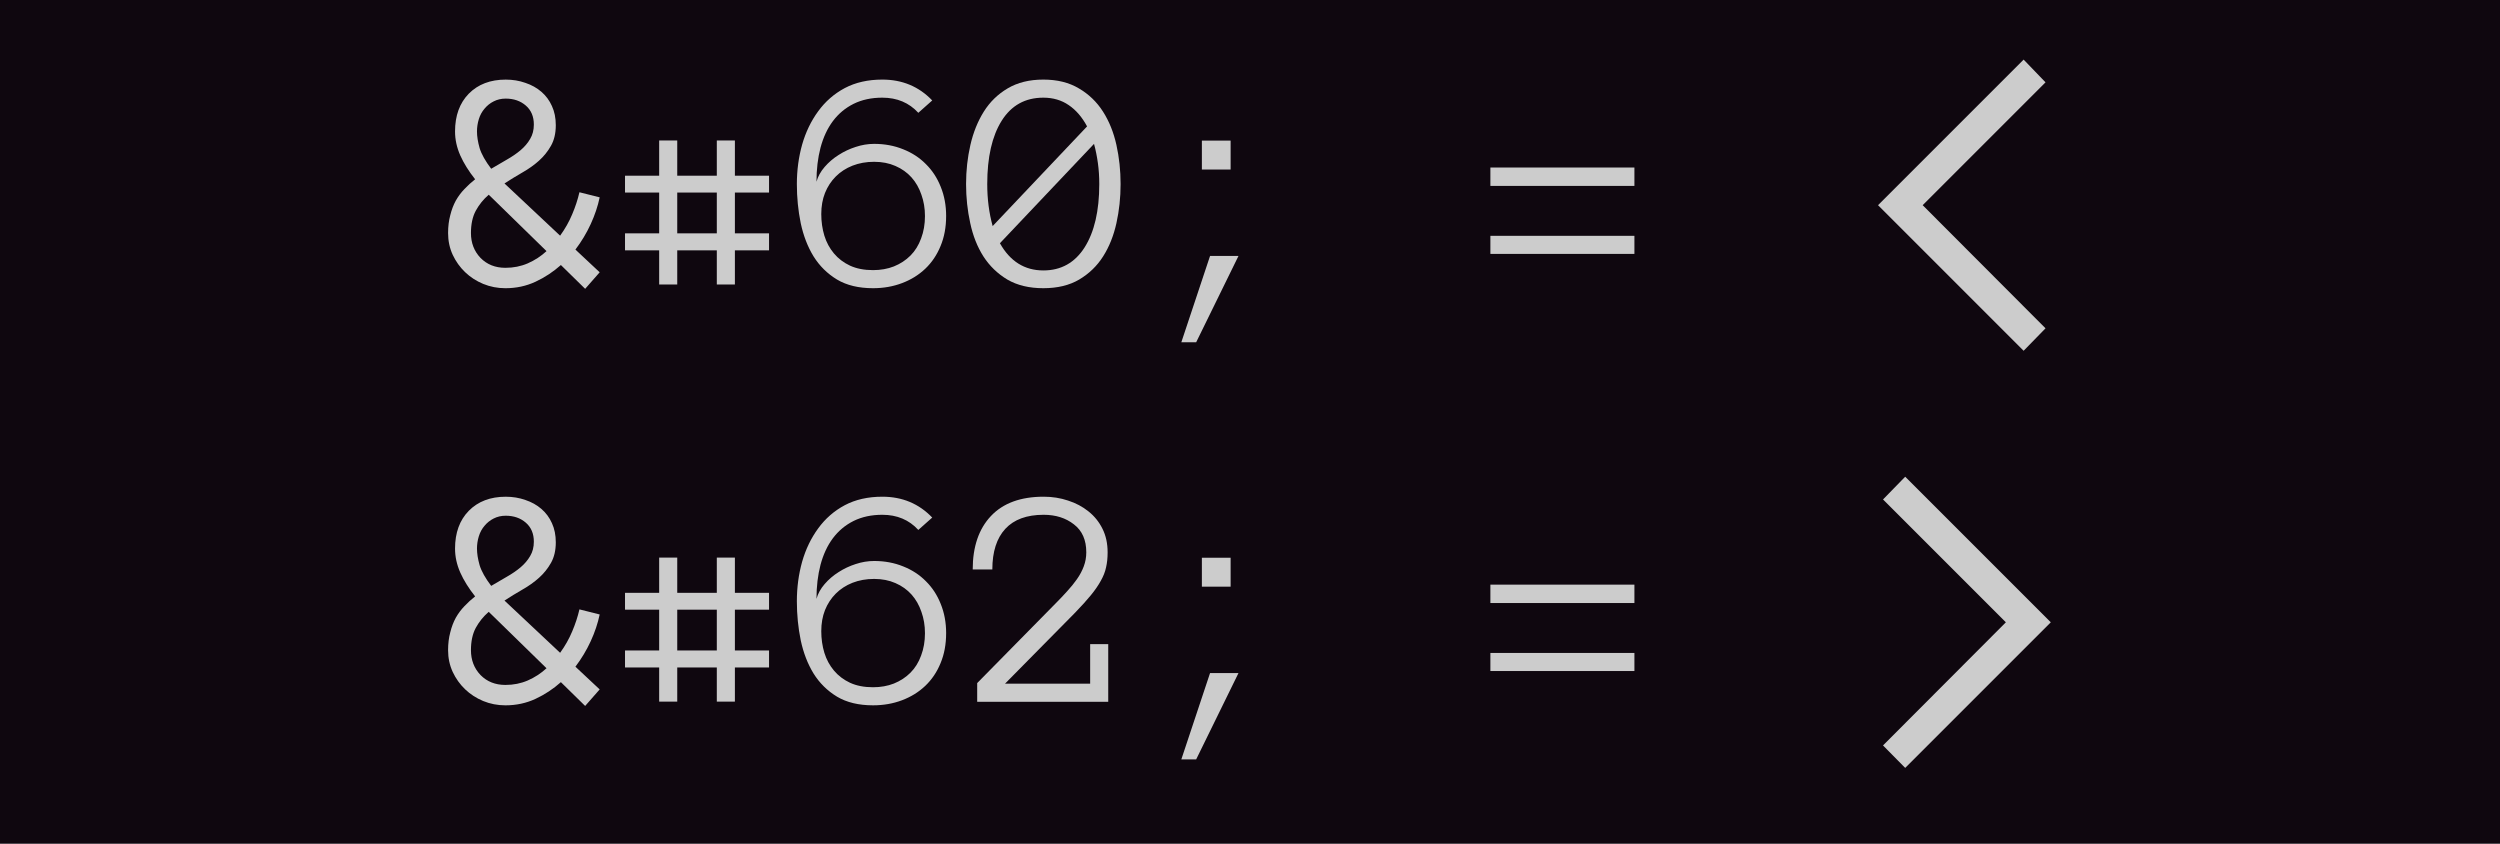
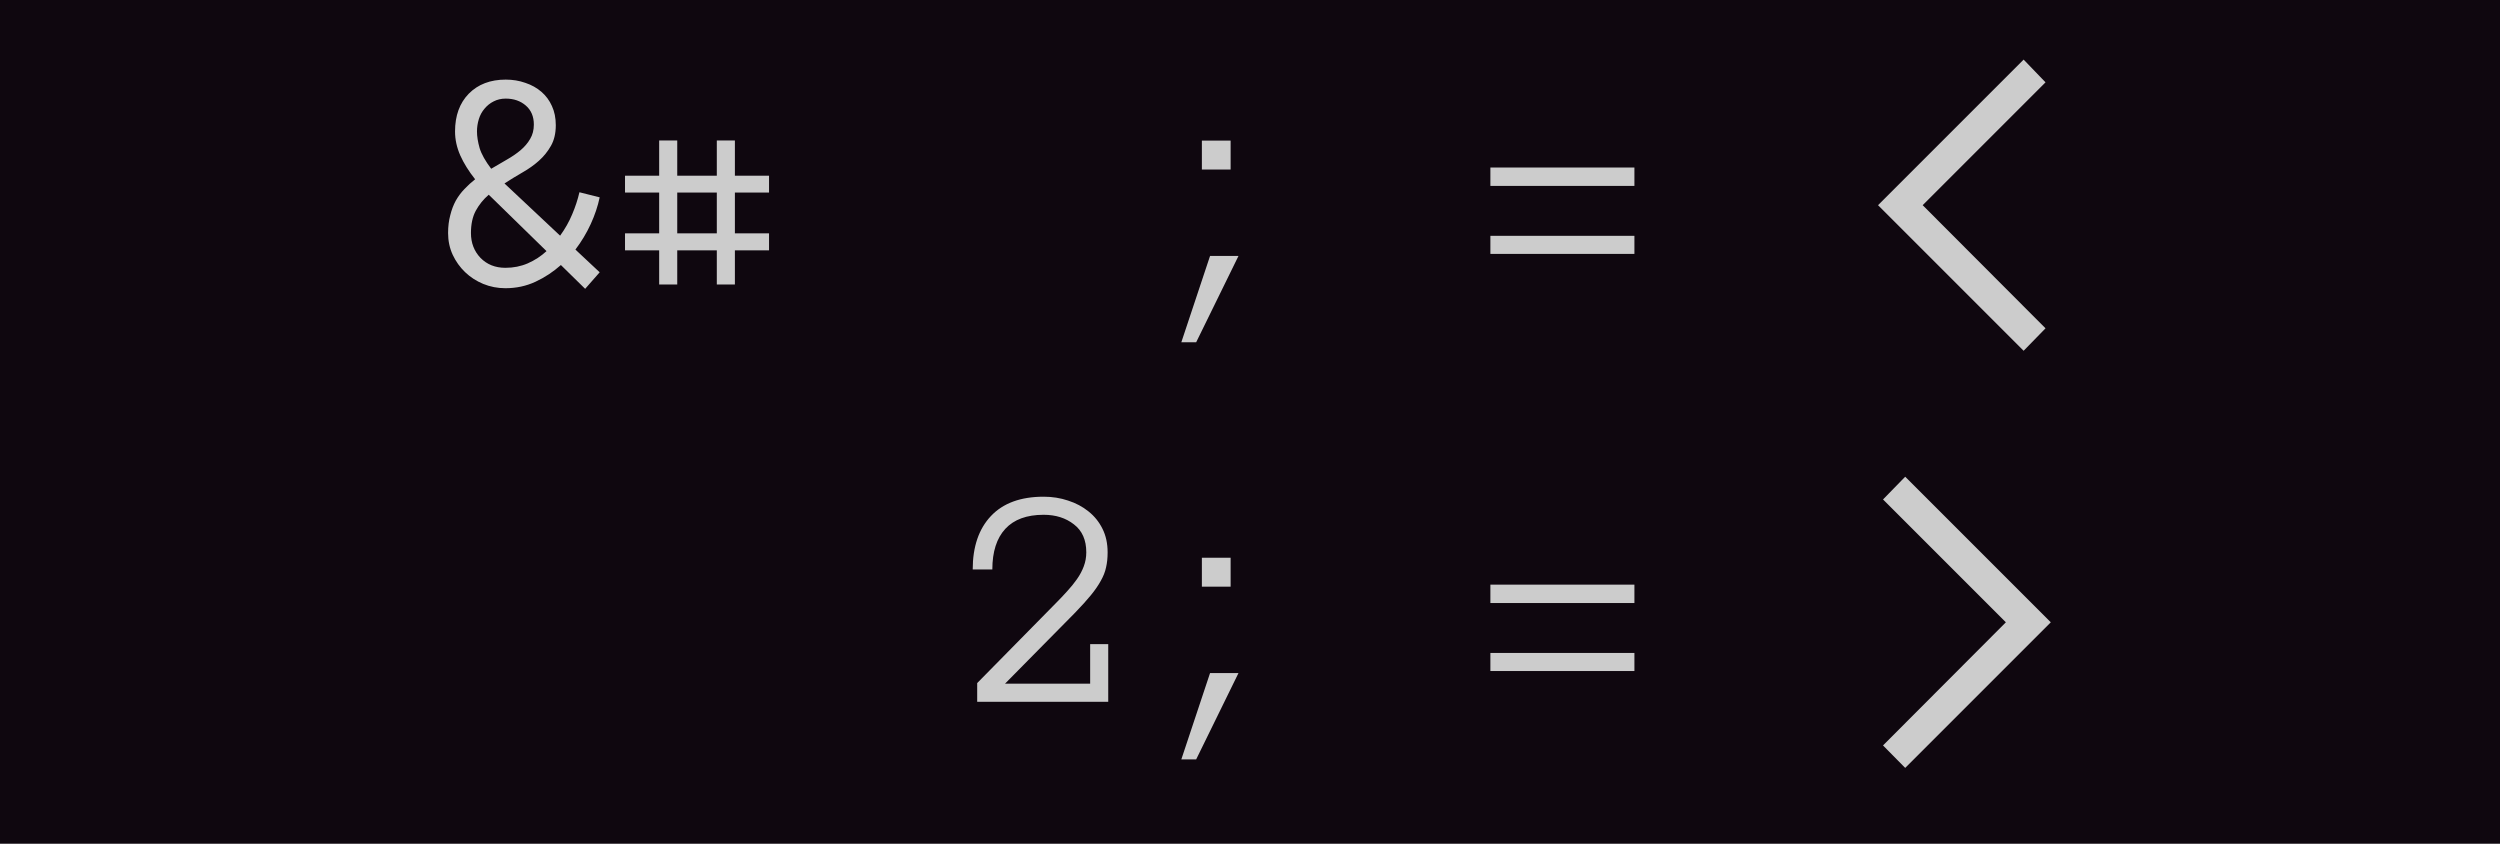
<svg xmlns="http://www.w3.org/2000/svg" width="800" height="270" version="1.1">
  <g transform="translate(0 -782.36)">
    <rect y="782.36" width="800" height="270" fill="#0f070f" />
    <g transform="matrix(.5 0 0 .5 -320.24 690.81)" fill="#ccc">
      <g transform="matrix(.936 0 0 .936 466.71 -205.37)">
        <g aria-label="&amp;#60; =">
          <path d="m595.69 549.97q-1.902 9.087-6.128 18.28-4.226 9.193-10.461 17.434l16.589 15.532-9.932 11.306-16.589-16.272q-7.819 6.974-17.329 11.412-9.51 4.438-20.604 4.438-8.03 0-15.215-2.958-7.079-2.959-12.362-8.03t-8.453-11.834q-3.17-6.868-3.17-14.898 0-6.657 1.479-12.151 1.374-5.6 3.804-10.038 2.536-4.438 5.917-7.925 3.381-3.592 7.291-6.657-6.551-8.242-10.144-16.272-3.592-8.136-3.592-16.378 0-16.272 9.404-25.887 9.51-9.615 25.253-9.615 7.185 0 13.419 2.219 6.34 2.113 10.989 6.128t7.185 9.721q2.642 5.706 2.642 13.102 0 8.242-3.276 14.053-3.276 5.811-8.242 10.249t-11.306 8.03q-6.234 3.592-12.257 7.502l38.038 35.714q5.072-6.974 8.242-14.581 3.276-7.713 4.966-15.11zm-64.454 48.182q8.242 0 15.321-3.064 7.185-3.17 12.785-8.347l-36.348-35.503-3.17-3.064q-5.494 4.755-8.876 10.989-3.276 6.128-3.276 15.215 0 10.144 6.551 17.012 6.657 6.762 17.012 6.762zm-19.442-93.194q0 4.966 1.796 11.306 1.902 6.234 7.925 14.159 5.389-3.17 10.672-6.234 5.389-3.064 9.404-6.445 4.121-3.487 6.551-7.713 2.536-4.226 2.536-9.827 0-8.242-5.494-12.996-5.494-4.755-13.736-4.755-4.543 0-8.242 1.902-3.592 1.796-6.234 4.966-2.642 3.064-3.909 7.185t-1.268 8.453z" />
          <path d="m711.49 586.21h-23.351v23.351h-12.362v-23.351h-27.05v23.351h-12.362v-23.351h-23.351v-11.623h23.351v-27.895h-23.351v-11.517h23.351v-24.091h12.362v24.091h27.05v-24.091h12.362v24.091h23.351v11.517h-23.351v27.895h23.351zm-35.714-11.623v-27.895h-27.05v27.895z" />
-           <path d="m832.58 562.75q0 11.412-3.804 20.498-3.698 9.087-10.461 15.532-6.657 6.34-15.849 9.827-9.193 3.487-19.865 3.487-14.687 0-24.619-5.917-9.932-6.023-16.061-15.849-6.023-9.827-8.77-22.717-2.642-12.891-2.642-26.733 0-14.053 3.592-26.944 3.698-12.891 10.989-22.823 7.291-10.038 18.174-15.849 10.989-5.811 25.676-5.811 20.498 0 34.129 14.264l-9.51 8.453q-9.51-10.355-24.619-10.355-11.095 0-19.653 4.226-8.453 4.226-14.159 11.834-5.6 7.502-8.453 18.174-2.747 10.566-2.747 23.246 1.479-5.389 5.6-10.144 4.121-4.755 9.51-8.136 5.389-3.487 11.623-5.494 6.34-2.113 12.679-2.113 10.778 0 19.865 3.698 9.087 3.592 15.532 10.144 6.551 6.445 10.144 15.532 3.698 9.087 3.698 19.97zm-14.476 0q0-7.819-2.43-14.581-2.325-6.868-6.762-11.834t-10.989-7.819q-6.445-2.853-14.581-2.853-8.03 0-14.793 2.642-6.657 2.642-11.412 7.396-4.755 4.755-7.396 11.306-2.536 6.445-2.536 14.37 0 7.819 2.113 14.793 2.113 6.868 6.551 12.151 4.438 5.283 10.989 8.347 6.657 3.064 15.744 3.064 7.819 0 14.264-2.536 6.551-2.642 11.306-7.396 4.755-4.755 7.291-11.729 2.642-6.974 2.642-15.321z" />
-           <path d="m860.69 540.88q0 15.321 3.698 28.74l64.56-68.152q-5.072-9.51-12.574-14.581-7.396-5.072-17.329-5.072-18.597 0-28.529 15.849-9.827 15.744-9.827 43.216zm8.664 40.469q10.461 18.597 29.691 18.597 18.174 0 28.212-15.744 10.038-15.849 10.038-43.322 0-7.608-.951-14.37-.951-6.868-2.642-13.102zm-23.14-40.469q0-13.842 2.958-26.733 2.959-12.891 9.193-22.823t16.272-15.849q10.144-6.023 24.408-6.023t24.302 6.023q10.144 5.917 16.483 15.849 6.34 9.932 9.193 22.823t2.853 26.733q0 13.842-2.853 26.733-2.853 12.891-9.087 22.717t-16.378 15.849q-10.038 5.917-24.514 5.917t-24.619-5.917q-10.038-6.023-16.378-15.849-6.234-9.827-8.981-22.717-2.853-12.891-2.853-26.733z" />
          <path d="m1027.1 530.95h-19.653v-19.759h19.653zm5.389 59.065-28.952 59.065h-10.144l19.653-59.065z" />
          <path d="m1303.2 542.15h-98.477v-12.574h98.477zm0 46.491h-98.477v-12.362h98.477z" />
        </g>
        <g aria-label="&lt;">
          <path d="m1584.3 639.52-14.972 15.36-99.551-99.551 99.551-99.551 14.972 15.555-83.996 83.996z" fill="#ccc" />
        </g>
      </g>
      <g transform="matrix(.936 0 0 .936 466.71 61.588)">
        <g aria-label="&amp;#62; =">
-           <path d="m595.69 549.97q-1.902 9.087-6.128 18.28-4.226 9.193-10.461 17.434l16.589 15.532-9.932 11.306-16.589-16.272q-7.819 6.974-17.329 11.412-9.51 4.438-20.604 4.438-8.03 0-15.215-2.958-7.079-2.959-12.362-8.03t-8.453-11.834q-3.17-6.868-3.17-14.898 0-6.657 1.479-12.151 1.374-5.6 3.804-10.038 2.536-4.438 5.917-7.925 3.381-3.592 7.291-6.657-6.551-8.242-10.144-16.272-3.592-8.136-3.592-16.378 0-16.272 9.404-25.887 9.51-9.615 25.253-9.615 7.185 0 13.419 2.219 6.34 2.113 10.989 6.128t7.185 9.721q2.642 5.706 2.642 13.102 0 8.242-3.276 14.053-3.276 5.811-8.242 10.249t-11.306 8.03q-6.234 3.592-12.257 7.502l38.038 35.714q5.072-6.974 8.242-14.581 3.276-7.713 4.966-15.11zm-64.454 48.182q8.242 0 15.321-3.064 7.185-3.17 12.785-8.347l-36.348-35.503-3.17-3.064q-5.494 4.755-8.876 10.989-3.276 6.128-3.276 15.215 0 10.144 6.551 17.012 6.657 6.762 17.012 6.762zm-19.442-93.194q0 4.966 1.796 11.306 1.902 6.234 7.925 14.159 5.389-3.17 10.672-6.234 5.389-3.064 9.404-6.445 4.121-3.487 6.551-7.713 2.536-4.226 2.536-9.827 0-8.242-5.494-12.996-5.494-4.755-13.736-4.755-4.543 0-8.242 1.902-3.592 1.796-6.234 4.966-2.642 3.064-3.909 7.185t-1.268 8.453z" />
-           <path d="m711.49 586.21h-23.351v23.351h-12.362v-23.351h-27.05v23.351h-12.362v-23.351h-23.351v-11.623h23.351v-27.895h-23.351v-11.517h23.351v-24.091h12.362v24.091h27.05v-24.091h12.362v24.091h23.351v11.517h-23.351v27.895h23.351zm-35.714-11.623v-27.895h-27.05v27.895z" />
-           <path d="m832.58 562.75q0 11.412-3.804 20.498-3.698 9.087-10.461 15.532-6.657 6.34-15.849 9.827-9.193 3.487-19.865 3.487-14.687 0-24.619-5.917-9.932-6.023-16.061-15.849-6.023-9.827-8.77-22.717-2.642-12.891-2.642-26.733 0-14.053 3.592-26.944 3.698-12.891 10.989-22.823 7.291-10.038 18.174-15.849 10.989-5.811 25.676-5.811 20.498 0 34.129 14.264l-9.51 8.453q-9.51-10.355-24.619-10.355-11.095 0-19.653 4.226-8.453 4.226-14.159 11.834-5.6 7.502-8.453 18.174-2.747 10.566-2.747 23.246 1.479-5.389 5.6-10.144 4.121-4.755 9.51-8.136 5.389-3.487 11.623-5.494 6.34-2.113 12.679-2.113 10.778 0 19.865 3.698 9.087 3.592 15.532 10.144 6.551 6.445 10.144 15.532 3.698 9.087 3.698 19.97zm-14.476 0q0-7.819-2.43-14.581-2.325-6.868-6.762-11.834t-10.989-7.819q-6.445-2.853-14.581-2.853-8.03 0-14.793 2.642-6.657 2.642-11.412 7.396-4.755 4.755-7.396 11.306-2.536 6.445-2.536 14.37 0 7.819 2.113 14.793 2.113 6.868 6.551 12.151 4.438 5.283 10.989 8.347 6.657 3.064 15.744 3.064 7.819 0 14.264-2.536 6.551-2.642 11.306-7.396 4.755-4.755 7.291-11.729 2.642-6.974 2.642-15.321z" />
          <path d="m943 507.49q0 5.706-1.057 10.249-.951 4.543-3.592 9.193-2.536 4.649-6.762 9.827-4.226 5.178-10.672 11.834l-48.076 48.71h58.22v-27.05h12.362v39.412h-89.602v-12.785l53.676-54.522q4.121-4.121 7.819-8.242 3.804-4.121 6.762-8.347 2.959-4.226 4.649-8.77 1.691-4.543 1.691-9.51 0-12.679-8.453-19.125-8.347-6.551-20.71-6.551-17.329 0-26.204 9.615-8.876 9.615-8.876 27.789h-13.419q0-23.351 12.468-36.559 12.468-13.208 36.031-13.208 8.876 0 16.695 2.642 7.925 2.536 13.947 7.396 6.128 4.861 9.615 11.94 3.487 6.974 3.487 16.061z" />
          <path d="m1027.1 530.95h-19.653v-19.759h19.653zm5.389 59.065-28.952 59.065h-10.144l19.653-59.065z" />
          <path d="m1303.2 542.15h-98.477v-12.574h98.477zm0 46.491h-98.477v-12.362h98.477z" />
        </g>
        <g aria-label="&gt;">
          <path d="m1587.9 555.33-99.551 99.551-15.166-15.36 83.996-84.191-83.996-83.996 15.166-15.555z" fill="#ccc" />
        </g>
      </g>
    </g>
  </g>
</svg>